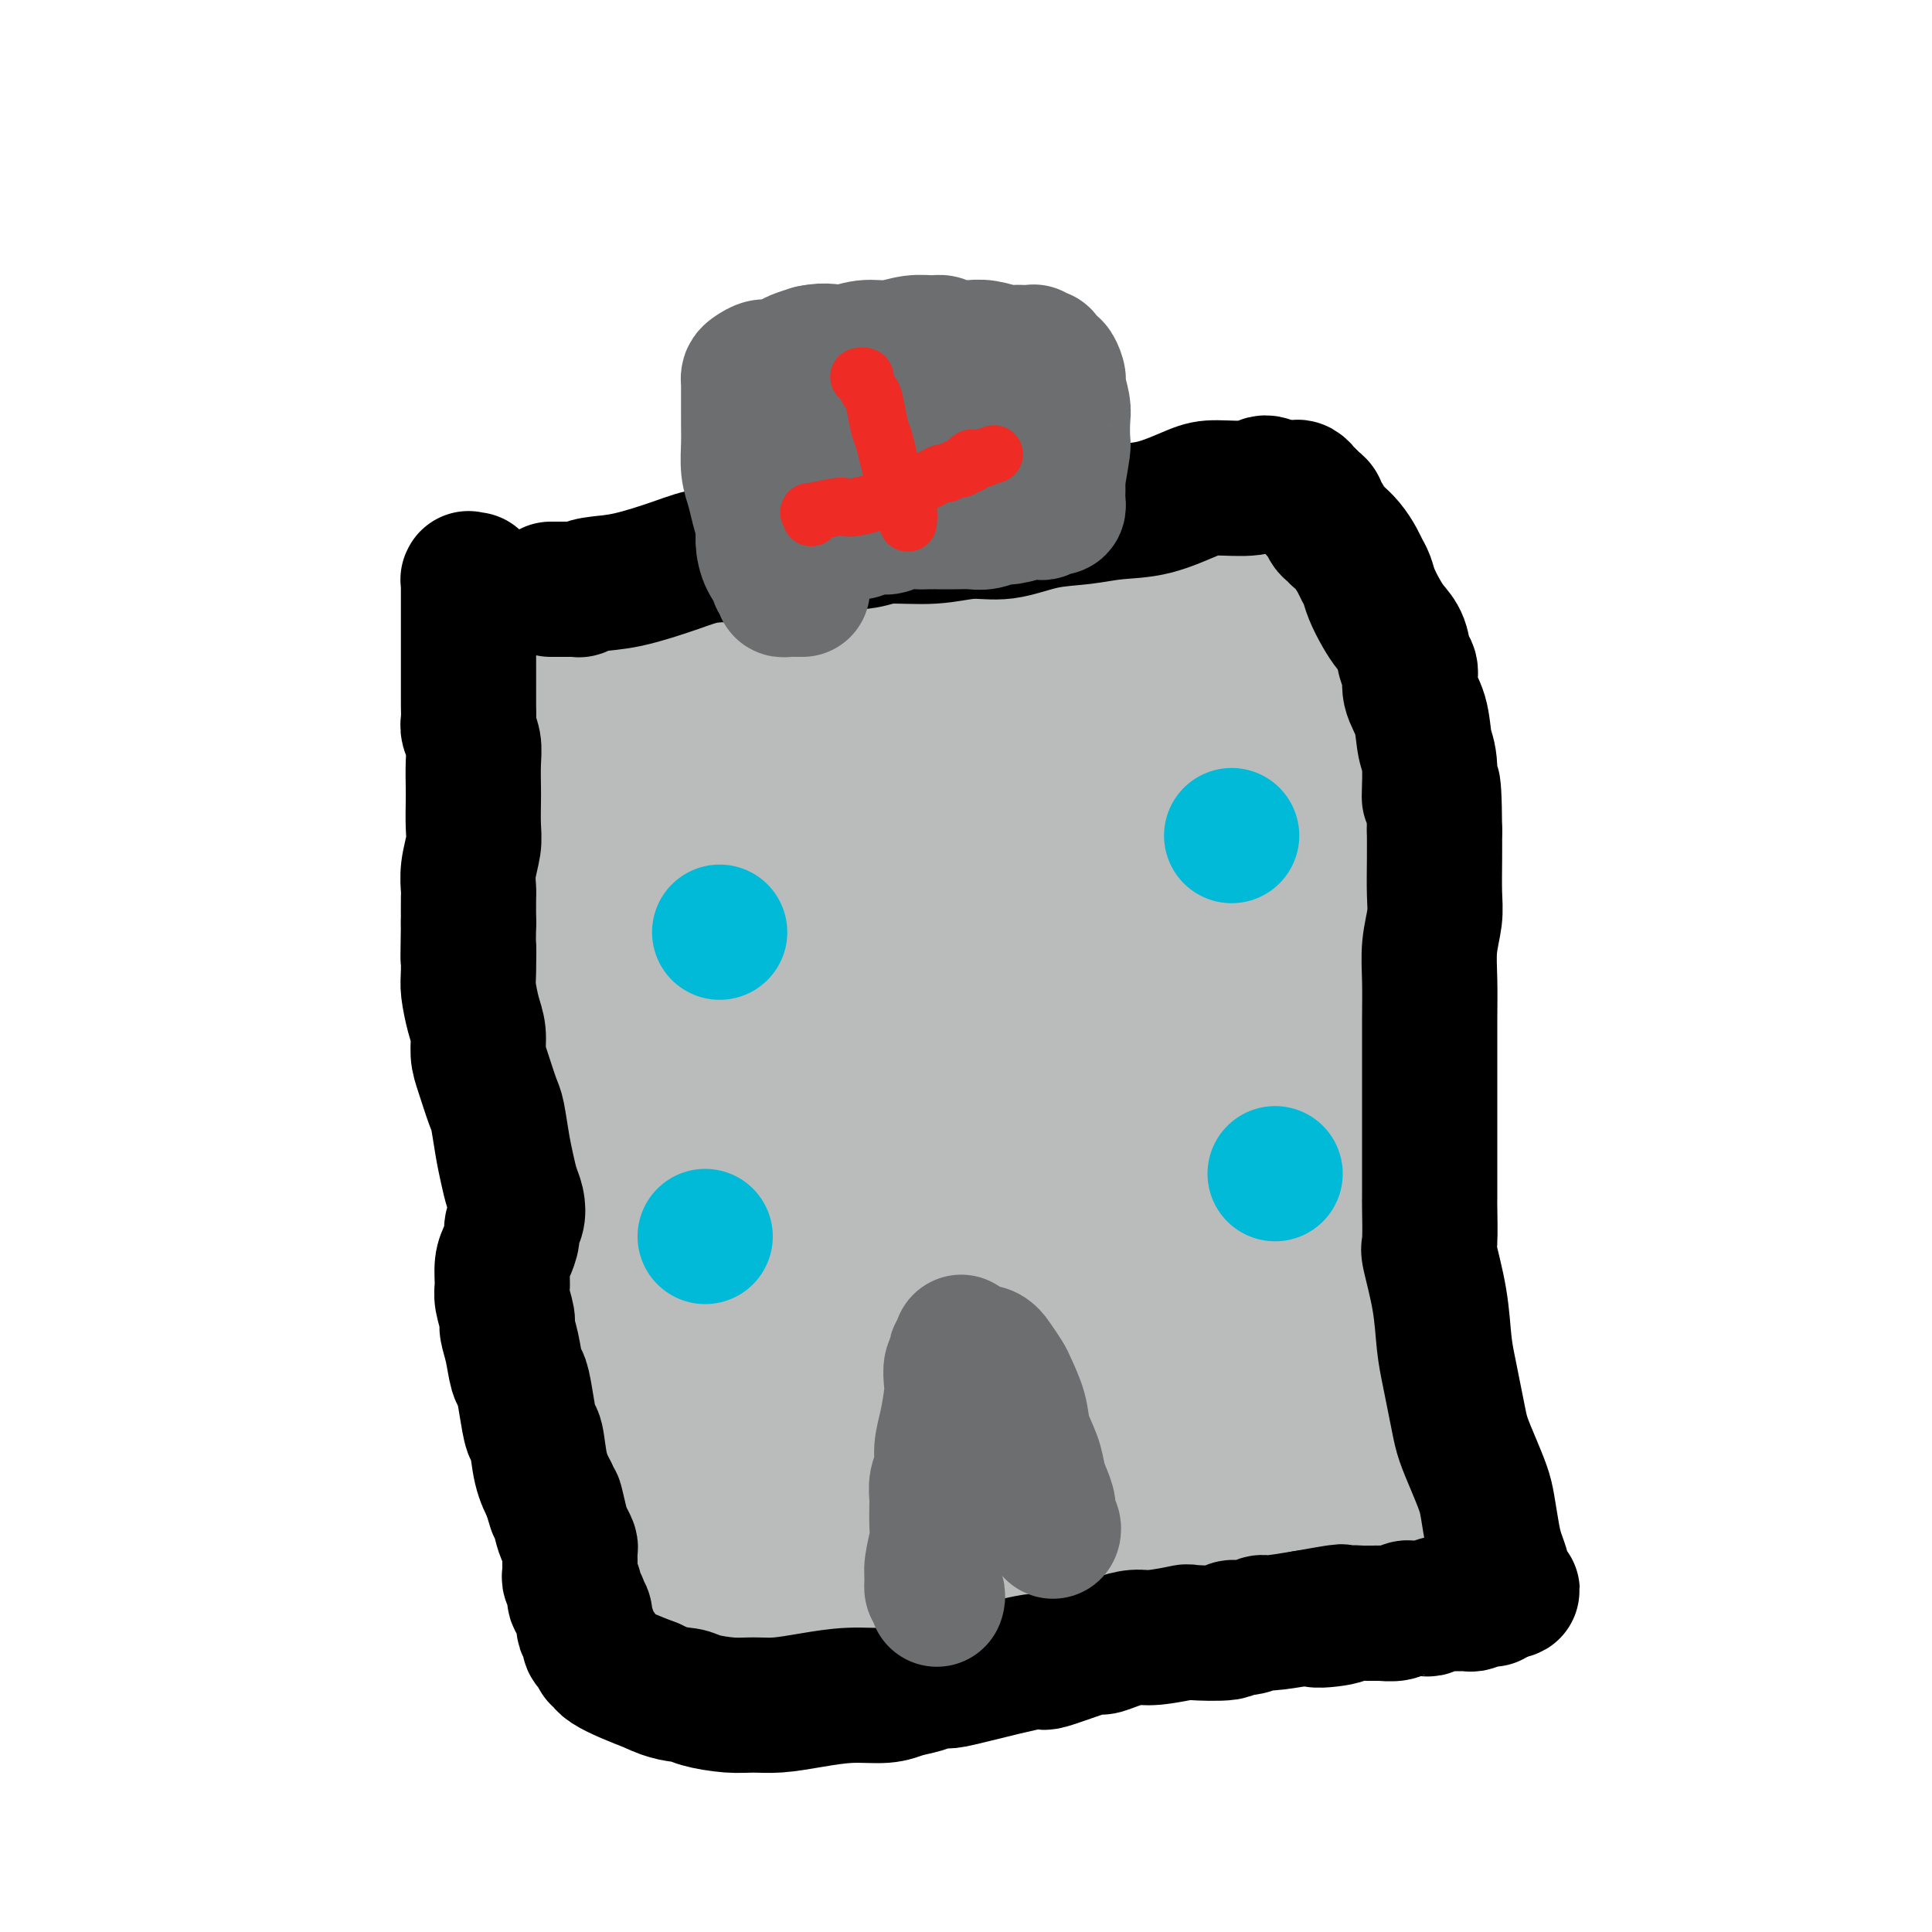
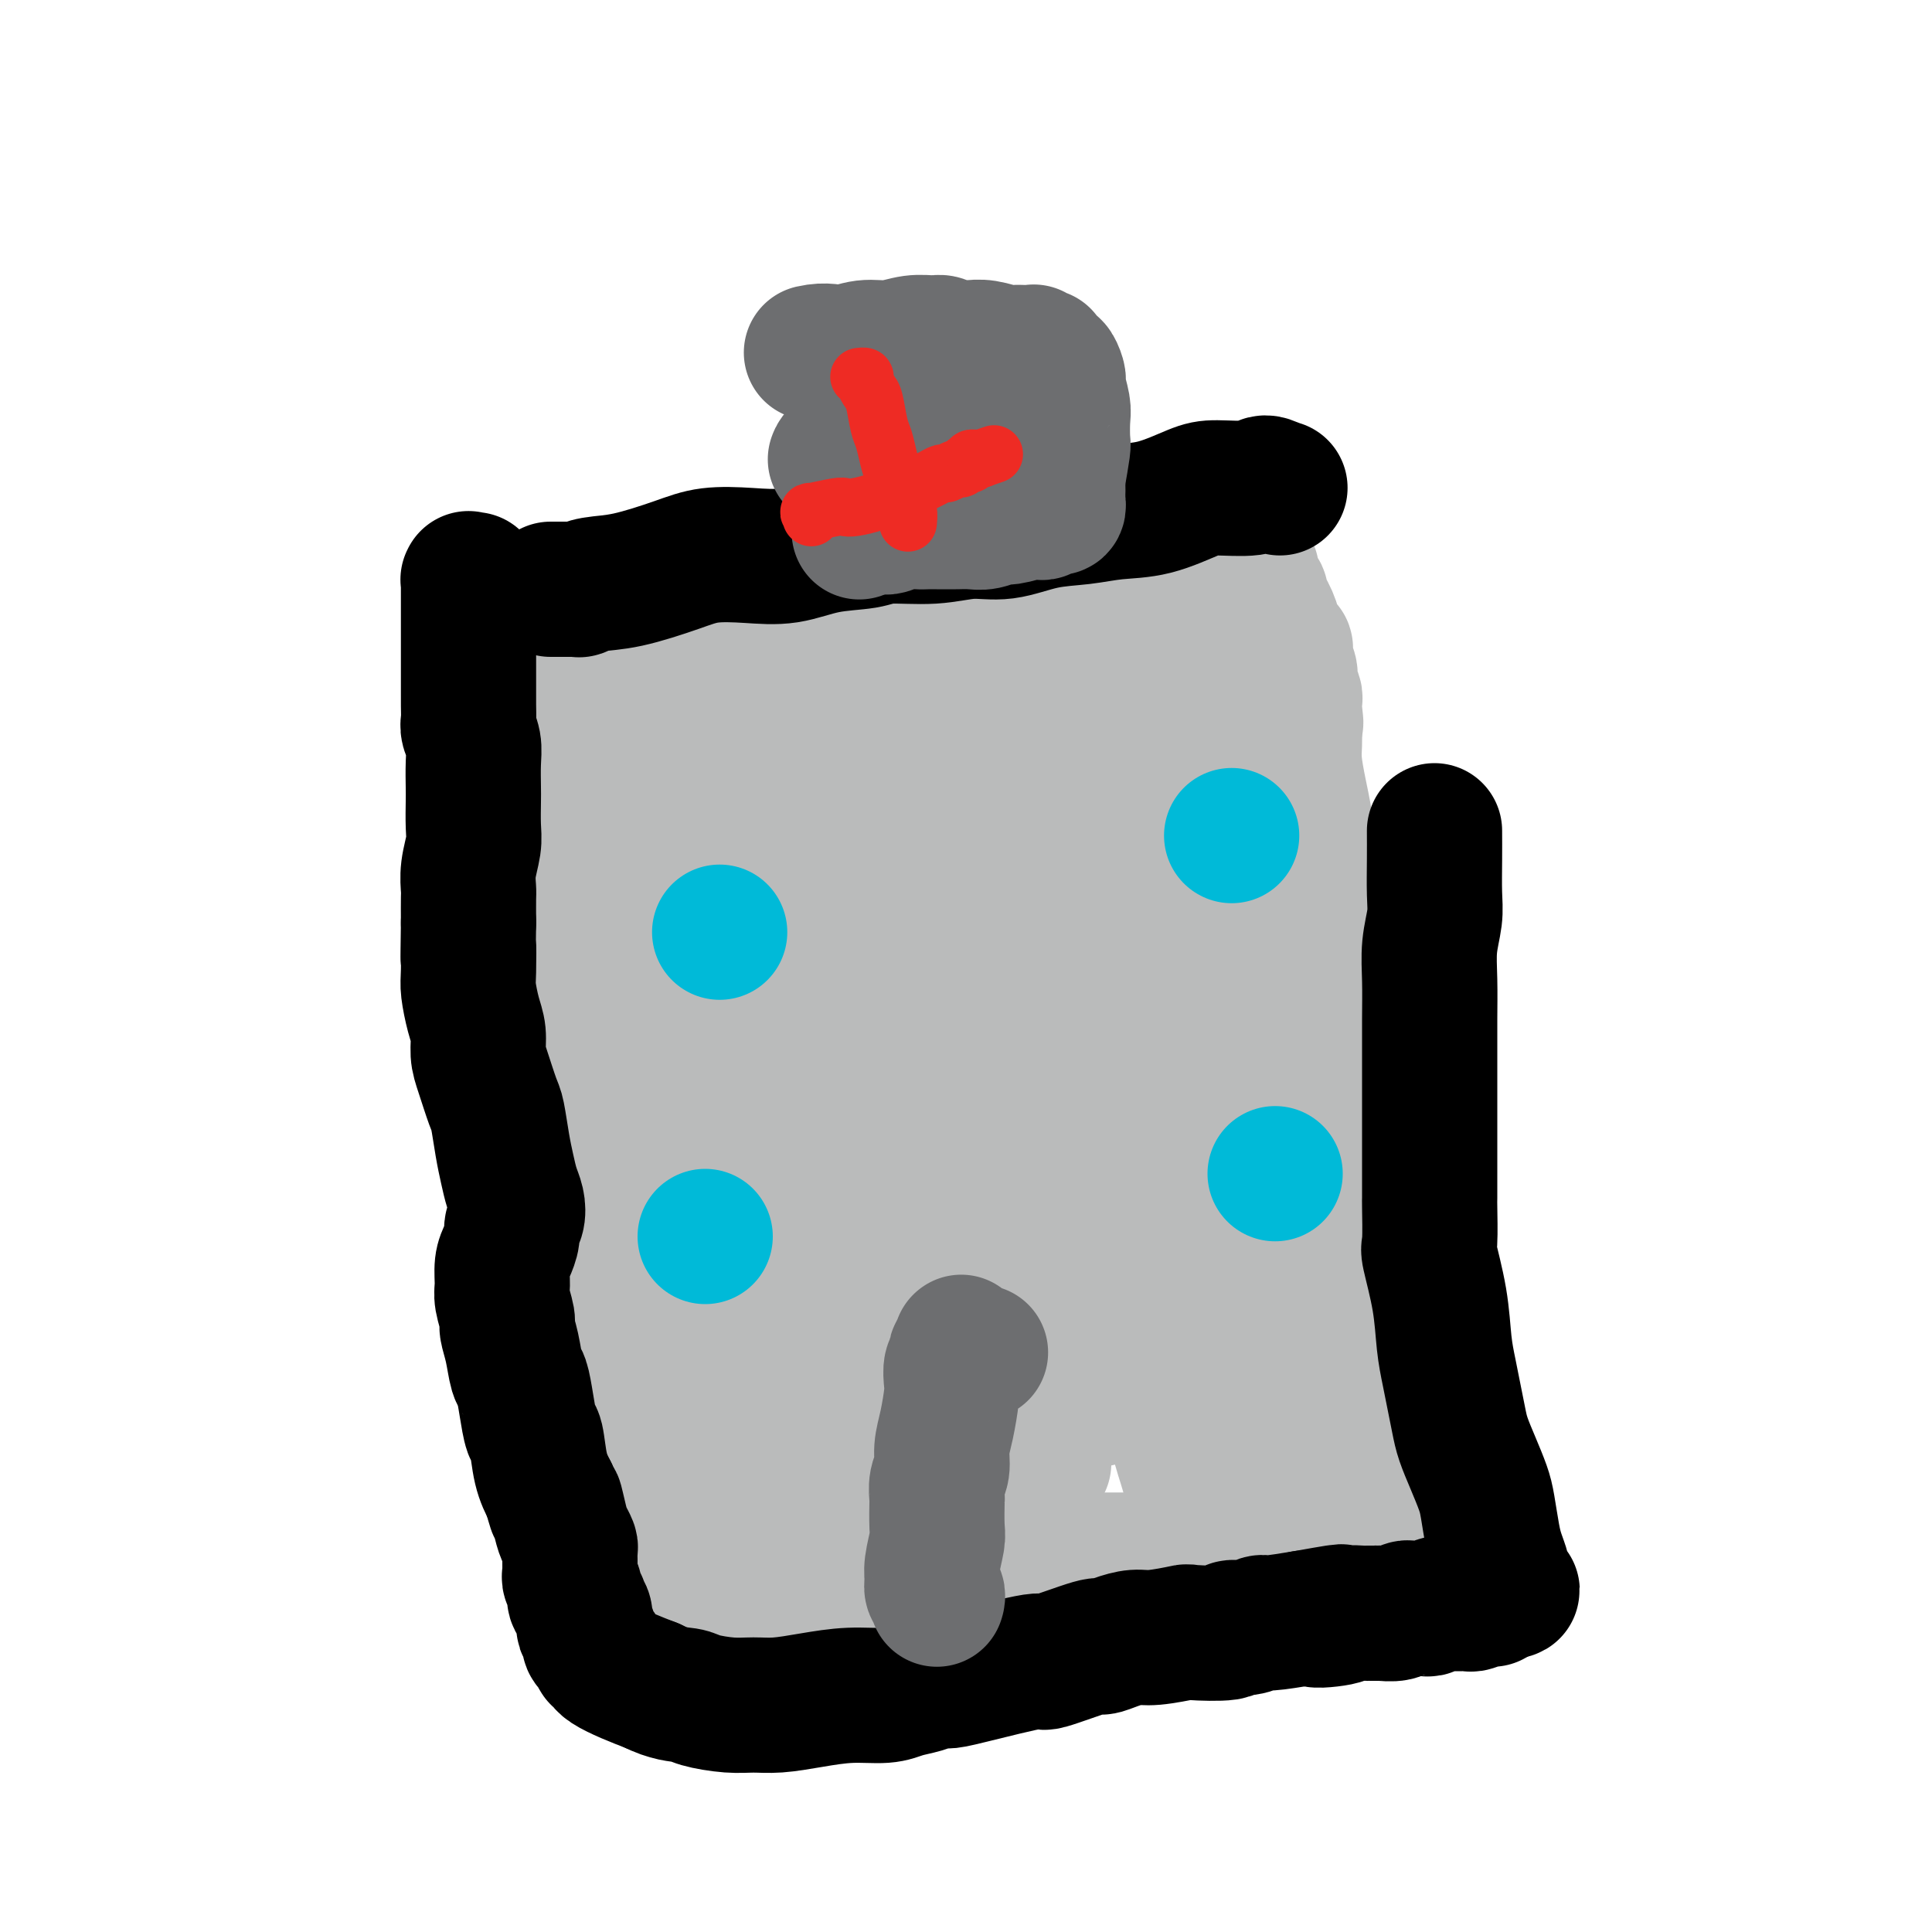
<svg xmlns="http://www.w3.org/2000/svg" viewBox="0 0 400 400" version="1.1">
  <g fill="none" stroke="#BABBBB" stroke-width="28" stroke-linecap="round" stroke-linejoin="round">
    <path d="M117,134c-0.423,0.000 -0.845,0.000 -1,0c-0.155,-0.000 -0.041,-0.001 0,0c0.041,0.001 0.011,0.003 0,0c-0.011,-0.003 -0.003,-0.011 0,0c0.003,0.011 0.001,0.039 0,0c-0.001,-0.039 -0.000,-0.147 0,0c0.000,0.147 0.000,0.549 0,1c-0.000,0.451 0.000,0.952 0,2c-0.000,1.048 -0.000,2.643 0,5c0.000,2.357 0.001,5.474 0,8c-0.001,2.526 -0.003,4.459 0,7c0.003,2.541 0.012,5.689 0,7c-0.012,1.311 -0.046,0.783 0,2c0.046,1.217 0.170,4.178 0,7c-0.170,2.822 -0.634,5.505 -1,8c-0.366,2.495 -0.633,4.801 -1,7c-0.367,2.199 -0.834,4.291 -1,7c-0.166,2.709 -0.029,6.034 0,9c0.029,2.966 -0.048,5.571 0,8c0.048,2.429 0.223,4.682 0,7c-0.223,2.318 -0.845,4.703 -1,6c-0.155,1.297 0.155,1.508 0,3c-0.155,1.492 -0.775,4.267 -1,7c-0.225,2.733 -0.056,5.426 0,8c0.056,2.574 0.000,5.030 0,7c-0.000,1.970 0.055,3.453 0,5c-0.055,1.547 -0.221,3.157 0,5c0.221,1.843 0.829,3.919 1,6c0.171,2.081 -0.094,4.166 0,6c0.094,1.834 0.547,3.417 1,5" />
    <path d="M113,277c0.796,7.561 1.786,5.464 2,5c0.214,-0.464 -0.347,0.705 0,2c0.347,1.295 1.603,2.714 2,4c0.397,1.286 -0.066,2.437 0,4c0.066,1.563 0.662,3.536 1,5c0.338,1.464 0.419,2.418 1,4c0.581,1.582 1.662,3.792 2,5c0.338,1.208 -0.068,1.414 0,2c0.068,0.586 0.610,1.553 1,2c0.390,0.447 0.626,0.375 1,1c0.374,0.625 0.884,1.946 1,3c0.116,1.054 -0.161,1.839 0,2c0.161,0.161 0.761,-0.303 1,0c0.239,0.303 0.117,1.373 0,2c-0.117,0.627 -0.228,0.812 0,1c0.228,0.188 0.796,0.380 1,1c0.204,0.620 0.045,1.668 0,2c-0.045,0.332 0.025,-0.051 0,0c-0.025,0.051 -0.146,0.535 0,1c0.146,0.465 0.557,0.912 1,1c0.443,0.088 0.917,-0.183 1,0c0.083,0.183 -0.227,0.820 0,1c0.227,0.180 0.990,-0.095 2,0c1.010,0.095 2.266,0.561 3,1c0.734,0.439 0.944,0.851 2,1c1.056,0.149 2.957,0.036 4,0c1.043,-0.036 1.227,0.004 3,0c1.773,-0.004 5.135,-0.053 8,0c2.865,0.053 5.233,0.206 8,0c2.767,-0.206 5.933,-0.773 9,-1c3.067,-0.227 6.033,-0.113 9,0" />
    <path d="M176,326c7.388,-0.337 7.356,-0.679 9,-1c1.644,-0.321 4.962,-0.622 8,-1c3.038,-0.378 5.796,-0.833 9,-1c3.204,-0.167 6.854,-0.045 10,0c3.146,0.045 5.790,0.012 8,0c2.210,-0.012 3.988,-0.003 5,0c1.012,0.003 1.257,0.001 2,0c0.743,-0.001 1.984,-0.001 4,0c2.016,0.001 4.807,0.004 7,0c2.193,-0.004 3.786,-0.016 6,0c2.214,0.016 5.047,0.061 7,0c1.953,-0.061 3.027,-0.226 4,0c0.973,0.226 1.846,0.845 4,1c2.154,0.155 5.588,-0.155 8,0c2.412,0.155 3.803,0.774 5,1c1.197,0.226 2.201,0.061 3,0c0.799,-0.061 1.395,-0.016 2,0c0.605,0.016 1.220,0.004 2,0c0.780,-0.004 1.726,-0.000 2,0c0.274,0.000 -0.123,-0.004 0,0c0.123,0.004 0.765,0.016 1,0c0.235,-0.016 0.063,-0.059 0,0c-0.063,0.059 -0.017,0.219 0,0c0.017,-0.219 0.005,-0.818 0,-1c-0.005,-0.182 -0.001,0.054 0,0c0.001,-0.054 0.000,-0.399 0,-1c-0.000,-0.601 -0.000,-1.457 0,-3c0.000,-1.543 0.000,-3.771 0,-6" />
    <path d="M282,314c-0.000,-3.116 -0.000,-5.405 0,-8c0.000,-2.595 0.001,-5.497 0,-8c-0.001,-2.503 -0.004,-4.608 0,-7c0.004,-2.392 0.015,-5.073 0,-7c-0.015,-1.927 -0.057,-3.102 0,-5c0.057,-1.898 0.211,-4.521 0,-6c-0.211,-1.479 -0.789,-1.814 -1,-3c-0.211,-1.186 -0.055,-3.221 0,-5c0.055,-1.779 0.011,-3.301 0,-5c-0.011,-1.699 0.013,-3.576 0,-5c-0.013,-1.424 -0.063,-2.394 0,-4c0.063,-1.606 0.237,-3.848 0,-6c-0.237,-2.152 -0.886,-4.215 -1,-6c-0.114,-1.785 0.306,-3.291 0,-5c-0.306,-1.709 -1.338,-3.619 -2,-6c-0.662,-2.381 -0.955,-5.232 -1,-7c-0.045,-1.768 0.157,-2.453 0,-4c-0.157,-1.547 -0.672,-3.954 -1,-6c-0.328,-2.046 -0.470,-3.729 -1,-6c-0.530,-2.271 -1.449,-5.130 -2,-9c-0.551,-3.870 -0.735,-8.750 -1,-11c-0.265,-2.250 -0.610,-1.871 -1,-3c-0.390,-1.129 -0.826,-3.768 -1,-6c-0.174,-2.232 -0.085,-4.057 0,-5c0.085,-0.943 0.166,-1.005 0,-2c-0.166,-0.995 -0.580,-2.924 -1,-5c-0.420,-2.076 -0.844,-4.299 -1,-6c-0.156,-1.701 -0.042,-2.881 0,-4c0.042,-1.119 0.012,-2.177 0,-3c-0.012,-0.823 -0.006,-1.412 0,-2" />
    <path d="M268,149c-2.011,-15.029 -0.538,-4.603 0,-1c0.538,3.603 0.140,0.383 0,-1c-0.140,-1.383 -0.023,-0.930 0,-1c0.023,-0.070 -0.047,-0.662 0,-1c0.047,-0.338 0.210,-0.422 0,-1c-0.210,-0.578 -0.792,-1.649 -1,-2c-0.208,-0.351 -0.042,0.019 0,0c0.042,-0.019 -0.040,-0.426 0,-1c0.040,-0.574 0.203,-1.316 0,-2c-0.203,-0.684 -0.771,-1.310 -1,-2c-0.229,-0.690 -0.117,-1.444 0,-2c0.117,-0.556 0.240,-0.913 0,-1c-0.240,-0.087 -0.843,0.096 -1,0c-0.157,-0.096 0.130,-0.470 0,-1c-0.130,-0.530 -0.679,-1.215 -1,-2c-0.321,-0.785 -0.416,-1.668 -1,-3c-0.584,-1.332 -1.659,-3.112 -2,-4c-0.341,-0.888 0.052,-0.883 0,-1c-0.052,-0.117 -0.550,-0.356 -1,-1c-0.450,-0.644 -0.852,-1.693 -1,-2c-0.148,-0.307 -0.044,0.128 0,0c0.044,-0.128 0.026,-0.819 0,-1c-0.026,-0.181 -0.060,0.149 0,0c0.060,-0.149 0.213,-0.776 0,-1c-0.213,-0.224 -0.792,-0.045 -1,0c-0.208,0.045 -0.045,-0.043 0,0c0.045,0.043 -0.029,0.218 0,0c0.029,-0.218 0.162,-0.828 0,-1c-0.162,-0.172 -0.618,0.094 -1,0c-0.382,-0.094 -0.691,-0.547 -1,-1" />
    <path d="M256,116c-1.776,-2.935 -1.216,-0.773 -1,0c0.216,0.773 0.087,0.158 0,0c-0.087,-0.158 -0.131,0.140 -1,0c-0.869,-0.140 -2.563,-0.718 -4,-1c-1.437,-0.282 -2.619,-0.269 -4,0c-1.381,0.269 -2.962,0.793 -5,1c-2.038,0.207 -4.531,0.097 -7,0c-2.469,-0.097 -4.912,-0.180 -8,0c-3.088,0.180 -6.822,0.622 -10,1c-3.178,0.378 -5.801,0.693 -9,1c-3.199,0.307 -6.975,0.607 -11,1c-4.025,0.393 -8.298,0.880 -11,1c-2.702,0.120 -3.831,-0.125 -6,0c-2.169,0.125 -5.378,0.621 -8,1c-2.622,0.379 -4.658,0.640 -6,1c-1.342,0.360 -1.989,0.818 -5,1c-3.011,0.182 -8.385,0.086 -11,0c-2.615,-0.086 -2.471,-0.164 -3,0c-0.529,0.164 -1.732,0.570 -4,1c-2.268,0.430 -5.601,0.885 -8,1c-2.399,0.115 -3.864,-0.109 -5,0c-1.136,0.109 -1.942,0.551 -3,1c-1.058,0.449 -2.369,0.905 -4,1c-1.631,0.095 -3.582,-0.170 -5,0c-1.418,0.170 -2.303,0.777 -4,1c-1.697,0.223 -4.206,0.064 -5,0c-0.794,-0.064 0.127,-0.031 0,0c-0.127,0.031 -1.302,0.060 -2,0c-0.698,-0.060 -0.919,-0.208 -1,0c-0.081,0.208 -0.023,0.774 0,1c0.023,0.226 0.012,0.113 0,0" />
    <path d="M117,142c-0.006,-0.000 -0.012,-0.001 0,0c0.012,0.001 0.043,0.003 0,0c-0.043,-0.003 -0.162,-0.012 0,0c0.162,0.012 0.603,0.045 1,0c0.397,-0.045 0.751,-0.170 2,0c1.249,0.170 3.395,0.634 7,1c3.605,0.366 8.669,0.635 13,1c4.331,0.365 7.929,0.826 11,1c3.071,0.174 5.616,0.060 8,0c2.384,-0.060 4.606,-0.068 8,0c3.394,0.068 7.960,0.212 13,0c5.040,-0.212 10.555,-0.778 13,-1c2.445,-0.222 1.821,-0.098 3,0c1.179,0.098 4.163,0.170 7,0c2.837,-0.170 5.529,-0.581 8,-1c2.471,-0.419 4.722,-0.844 7,-1c2.278,-0.156 4.583,-0.042 6,0c1.417,0.042 1.947,0.011 3,0c1.053,-0.011 2.630,-0.003 4,0c1.370,0.003 2.533,0.001 4,0c1.467,-0.001 3.237,-0.000 4,0c0.763,0.000 0.519,0.000 1,0c0.481,-0.000 1.687,-0.000 2,0c0.313,0.000 -0.266,0.000 0,0c0.266,-0.000 1.378,-0.000 2,0c0.622,0.000 0.755,0.000 1,0c0.245,-0.000 0.602,-0.000 1,0c0.398,0.000 0.838,0.000 1,0c0.162,-0.000 0.046,-0.000 0,0c-0.046,0.000 -0.023,0.000 0,0" />
    <path d="M247,142c14.852,-0.462 3.983,-0.116 0,0c-3.983,0.116 -1.080,0.001 0,0c1.080,-0.001 0.335,0.113 0,0c-0.335,-0.113 -0.261,-0.453 0,0c0.261,0.453 0.709,1.701 1,3c0.291,1.299 0.425,2.651 1,8c0.575,5.349 1.591,14.694 2,23c0.409,8.306 0.211,15.572 0,21c-0.211,5.428 -0.434,9.017 -1,13c-0.566,3.983 -1.475,8.358 -2,12c-0.525,3.642 -0.666,6.550 -1,10c-0.334,3.450 -0.860,7.443 -1,12c-0.140,4.557 0.107,9.677 0,14c-0.107,4.323 -0.566,7.847 -1,10c-0.434,2.153 -0.842,2.933 -1,6c-0.158,3.067 -0.066,8.419 0,12c0.066,3.581 0.105,5.392 0,7c-0.105,1.608 -0.355,3.015 0,5c0.355,1.985 1.314,4.549 2,7c0.686,2.451 1.098,4.789 2,7c0.902,2.211 2.294,4.295 3,6c0.706,1.705 0.725,3.030 1,4c0.275,0.970 0.806,1.584 1,2c0.194,0.416 0.052,0.632 0,1c-0.052,0.368 -0.014,0.887 0,1c0.014,0.113 0.004,-0.180 0,0c-0.004,0.180 -0.001,0.832 0,1c0.001,0.168 0.000,-0.147 0,0c-0.000,0.147 -0.000,0.756 0,1c0.000,0.244 0.000,0.122 0,0" />
-     <path d="M253,328c1.514,4.704 0.800,1.466 0,0c-0.800,-1.466 -1.686,-1.158 -3,-1c-1.314,0.158 -3.055,0.166 -4,0c-0.945,-0.166 -1.095,-0.506 -3,-1c-1.905,-0.494 -5.564,-1.143 -9,-2c-3.436,-0.857 -6.649,-1.921 -10,-3c-3.351,-1.079 -6.841,-2.173 -10,-3c-3.159,-0.827 -5.987,-1.388 -9,-2c-3.013,-0.612 -6.210,-1.274 -9,-2c-2.790,-0.726 -5.171,-1.515 -8,-2c-2.829,-0.485 -6.105,-0.667 -9,-1c-2.895,-0.333 -5.408,-0.817 -7,-1c-1.592,-0.183 -2.264,-0.064 -4,0c-1.736,0.064 -4.538,0.074 -6,0c-1.462,-0.074 -1.585,-0.231 -2,0c-0.415,0.231 -1.122,0.850 -2,1c-0.878,0.150 -1.927,-0.170 -3,0c-1.073,0.170 -2.171,0.829 -3,1c-0.829,0.171 -1.389,-0.147 -2,0c-0.611,0.147 -1.274,0.757 -2,1c-0.726,0.243 -1.515,0.119 -2,0c-0.485,-0.119 -0.666,-0.232 -1,0c-0.334,0.232 -0.822,0.808 -1,1c-0.178,0.192 -0.048,-0.000 0,0c0.048,0.000 0.013,0.192 0,0c-0.013,-0.192 -0.004,-0.769 0,-1c0.004,-0.231 0.002,-0.115 0,0" />
    <path d="M144,313c-2.594,0.062 -0.079,-1.283 1,-2c1.079,-0.717 0.722,-0.807 1,-2c0.278,-1.193 1.189,-3.488 2,-6c0.811,-2.512 1.521,-5.242 2,-7c0.479,-1.758 0.728,-2.545 1,-5c0.272,-2.455 0.567,-6.580 1,-10c0.433,-3.420 1.003,-6.137 1,-9c-0.003,-2.863 -0.579,-5.874 -1,-9c-0.421,-3.126 -0.686,-6.368 -1,-10c-0.314,-3.632 -0.677,-7.653 -1,-11c-0.323,-3.347 -0.608,-6.021 -1,-8c-0.392,-1.979 -0.893,-3.263 -1,-5c-0.107,-1.737 0.179,-3.927 0,-5c-0.179,-1.073 -0.822,-1.027 -1,-2c-0.178,-0.973 0.111,-2.964 0,-5c-0.111,-2.036 -0.622,-4.118 -1,-6c-0.378,-1.882 -0.623,-3.564 -1,-5c-0.377,-1.436 -0.886,-2.628 -1,-5c-0.114,-2.372 0.165,-5.926 0,-9c-0.165,-3.074 -0.776,-5.670 -1,-8c-0.224,-2.330 -0.060,-4.396 0,-6c0.060,-1.604 0.016,-2.746 0,-4c-0.016,-1.254 -0.004,-2.621 0,-4c0.004,-1.379 0.001,-2.769 0,-4c-0.001,-1.231 0.001,-2.304 0,-3c-0.001,-0.696 -0.004,-1.017 0,-1c0.004,0.017 0.015,0.372 0,0c-0.015,-0.372 -0.056,-1.471 0,-2c0.056,-0.529 0.207,-0.489 0,-1c-0.207,-0.511 -0.774,-1.575 -1,-2c-0.226,-0.425 -0.113,-0.213 0,0" />
    <path d="M142,157c-1.899,-17.875 -1.146,-5.062 -1,0c0.146,5.062 -0.314,2.373 -1,3c-0.686,0.627 -1.599,4.570 -2,7c-0.401,2.430 -0.290,3.348 -1,9c-0.710,5.652 -2.240,16.038 -3,24c-0.760,7.962 -0.750,13.500 -2,18c-1.250,4.500 -3.761,7.960 -5,12c-1.239,4.040 -1.205,8.658 -1,13c0.205,4.342 0.582,8.407 1,11c0.418,2.593 0.876,3.712 1,5c0.124,1.288 -0.088,2.743 0,4c0.088,1.257 0.475,2.314 1,4c0.525,1.686 1.186,4.002 2,6c0.814,1.998 1.779,3.680 3,6c1.221,2.320 2.697,5.278 4,7c1.303,1.722 2.433,2.208 3,3c0.567,0.792 0.571,1.889 1,3c0.429,1.111 1.282,2.235 2,3c0.718,0.765 1.302,1.171 2,2c0.698,0.829 1.510,2.083 2,3c0.490,0.917 0.657,1.499 1,2c0.343,0.501 0.862,0.921 1,1c0.138,0.079 -0.104,-0.182 0,0c0.104,0.182 0.553,0.807 1,1c0.447,0.193 0.893,-0.048 1,0c0.107,0.048 -0.126,0.383 0,0c0.126,-0.383 0.611,-1.484 1,-2c0.389,-0.516 0.682,-0.447 1,-1c0.318,-0.553 0.662,-1.730 1,-5c0.338,-3.270 0.669,-8.635 1,-14" />
    <path d="M156,282c0.512,-6.155 1.291,-14.541 2,-22c0.709,-7.459 1.347,-13.991 2,-19c0.653,-5.009 1.321,-8.495 1,-12c-0.321,-3.505 -1.630,-7.028 -2,-9c-0.370,-1.972 0.200,-2.394 0,-4c-0.200,-1.606 -1.170,-4.395 -2,-6c-0.830,-1.605 -1.518,-2.026 -2,-3c-0.482,-0.974 -0.756,-2.502 -1,-4c-0.244,-1.498 -0.458,-2.965 -1,-5c-0.542,-2.035 -1.413,-4.639 -2,-7c-0.587,-2.361 -0.889,-4.479 -1,-6c-0.111,-1.521 -0.030,-2.445 0,-3c0.030,-0.555 0.008,-0.740 0,-1c-0.008,-0.260 -0.003,-0.593 0,-1c0.003,-0.407 0.004,-0.887 0,-1c-0.004,-0.113 -0.013,0.141 0,0c0.013,-0.141 0.046,-0.675 1,-1c0.954,-0.325 2.827,-0.439 5,-1c2.173,-0.561 4.646,-1.569 6,-2c1.354,-0.431 1.587,-0.286 4,-1c2.413,-0.714 7.004,-2.286 11,-3c3.996,-0.714 7.397,-0.568 10,-1c2.603,-0.432 4.408,-1.440 7,-2c2.592,-0.560 5.972,-0.672 9,-1c3.028,-0.328 5.706,-0.872 8,-1c2.294,-0.128 4.206,0.159 6,0c1.794,-0.159 3.471,-0.764 5,-1c1.529,-0.236 2.912,-0.102 4,0c1.088,0.102 1.882,0.172 3,0c1.118,-0.172 2.559,-0.586 4,-1" />
    <path d="M233,164c8.915,-1.100 3.202,-0.351 2,0c-1.202,0.351 2.108,0.304 4,0c1.892,-0.304 2.367,-0.866 3,-1c0.633,-0.134 1.424,0.161 2,0c0.576,-0.161 0.938,-0.779 1,-1c0.062,-0.221 -0.176,-0.045 0,0c0.176,0.045 0.764,-0.040 1,0c0.236,0.040 0.119,0.207 0,0c-0.119,-0.207 -0.239,-0.788 0,-1c0.239,-0.212 0.838,-0.057 1,0c0.162,0.057 -0.112,0.014 0,0c0.112,-0.014 0.611,-0.001 1,0c0.389,0.001 0.670,-0.010 1,0c0.330,0.010 0.710,0.039 1,0c0.290,-0.039 0.491,-0.148 1,0c0.509,0.148 1.327,0.551 2,1c0.673,0.449 1.200,0.943 2,3c0.800,2.057 1.873,5.675 3,12c1.127,6.325 2.309,15.355 3,24c0.691,8.645 0.893,16.904 1,21c0.107,4.096 0.120,4.029 0,7c-0.120,2.971 -0.372,8.981 0,14c0.372,5.019 1.368,9.046 2,12c0.632,2.954 0.902,4.835 1,8c0.098,3.165 0.026,7.616 0,11c-0.026,3.384 -0.007,5.702 0,8c0.007,2.298 0.002,4.575 0,6c-0.002,1.425 -0.001,1.999 0,3c0.001,1.001 0.000,2.429 0,4c-0.000,1.571 -0.000,3.286 0,5" />
-     <path d="M265,300c1.083,19.434 0.290,6.518 0,2c-0.290,-4.518 -0.078,-0.637 0,1c0.078,1.637 0.021,1.031 0,1c-0.021,-0.031 -0.006,0.514 0,1c0.006,0.486 0.001,0.915 0,1c-0.001,0.085 0.000,-0.173 0,0c-0.000,0.173 -0.002,0.777 0,1c0.002,0.223 0.008,0.063 0,0c-0.008,-0.063 -0.031,-0.031 0,0c0.031,0.031 0.117,0.061 0,0c-0.117,-0.061 -0.436,-0.211 -1,0c-0.564,0.211 -1.372,0.785 -2,1c-0.628,0.215 -1.076,0.072 -2,0c-0.924,-0.072 -2.324,-0.072 -4,0c-1.676,0.072 -3.629,0.215 -7,0c-3.371,-0.215 -8.159,-0.789 -12,-1c-3.841,-0.211 -6.733,-0.060 -10,0c-3.267,0.060 -6.907,0.030 -10,0c-3.093,-0.030 -5.637,-0.061 -8,0c-2.363,0.061 -4.543,0.212 -7,0c-2.457,-0.212 -5.189,-0.789 -7,-1c-1.811,-0.211 -2.701,-0.057 -4,0c-1.299,0.057 -3.007,0.015 -5,0c-1.993,-0.015 -4.271,-0.004 -6,0c-1.729,0.004 -2.908,0.001 -4,0c-1.092,-0.001 -2.096,-0.000 -3,0c-0.904,0.000 -1.706,0.000 -2,0c-0.294,-0.000 -0.079,-0.000 0,0c0.079,0.000 0.023,0.000 0,0c-0.023,-0.000 -0.011,-0.000 0,0" />
    <path d="M171,306c-14.081,-0.321 -3.784,-0.123 0,0c3.784,0.123 1.055,0.172 0,0c-1.055,-0.172 -0.435,-0.566 1,-1c1.435,-0.434 3.685,-0.907 6,-2c2.315,-1.093 4.696,-2.804 8,-4c3.304,-1.196 7.533,-1.876 13,-3c5.467,-1.124 12.174,-2.694 18,-4c5.826,-1.306 10.771,-2.350 13,-3c2.229,-0.650 1.743,-0.906 3,-1c1.257,-0.094 4.258,-0.025 7,0c2.742,0.025 5.224,0.006 7,0c1.776,-0.006 2.845,-0.001 4,0c1.155,0.001 2.397,-0.003 3,0c0.603,0.003 0.566,0.014 1,0c0.434,-0.014 1.340,-0.051 2,0c0.660,0.051 1.074,0.191 1,0c-0.074,-0.191 -0.635,-0.715 -1,-1c-0.365,-0.285 -0.533,-0.333 -2,-1c-1.467,-0.667 -4.234,-1.954 -7,-3c-2.766,-1.046 -5.532,-1.853 -8,-3c-2.468,-1.147 -4.639,-2.635 -7,-4c-2.361,-1.365 -4.911,-2.606 -7,-4c-2.089,-1.394 -3.715,-2.941 -5,-4c-1.285,-1.059 -2.229,-1.631 -3,-3c-0.771,-1.369 -1.369,-3.536 -2,-6c-0.631,-2.464 -1.293,-5.224 -2,-9c-0.707,-3.776 -1.457,-8.569 -2,-12c-0.543,-3.431 -0.877,-5.501 -1,-8c-0.123,-2.499 -0.035,-5.428 0,-8c0.035,-2.572 0.018,-4.786 0,-7" />
    <path d="M211,215c-1.066,-8.119 -0.230,-3.418 1,-4c1.230,-0.582 2.854,-6.449 4,-10c1.146,-3.551 1.813,-4.786 3,-7c1.187,-2.214 2.892,-5.406 4,-8c1.108,-2.594 1.617,-4.590 2,-6c0.383,-1.410 0.640,-2.233 1,-3c0.360,-0.767 0.823,-1.476 1,-2c0.177,-0.524 0.069,-0.861 0,-1c-0.069,-0.139 -0.098,-0.078 0,0c0.098,0.078 0.324,0.175 1,1c0.676,0.825 1.803,2.380 3,8c1.197,5.620 2.465,15.307 3,24c0.535,8.693 0.339,16.392 0,23c-0.339,6.608 -0.819,12.124 -1,18c-0.181,5.876 -0.064,12.110 0,17c0.064,4.890 0.073,8.435 0,11c-0.073,2.565 -0.230,4.151 0,6c0.230,1.849 0.846,3.962 1,5c0.154,1.038 -0.155,1.000 0,1c0.155,0.000 0.773,0.039 1,0c0.227,-0.039 0.061,-0.156 0,0c-0.061,0.156 -0.018,0.585 0,0c0.018,-0.585 0.011,-2.184 0,-4c-0.011,-1.816 -0.027,-3.850 0,-8c0.027,-4.150 0.099,-10.416 0,-18c-0.099,-7.584 -0.367,-16.486 0,-24c0.367,-7.514 1.368,-13.638 2,-17c0.632,-3.362 0.895,-3.960 1,-7c0.105,-3.040 0.053,-8.520 0,-14" />
    <path d="M238,196c0.544,-15.012 -0.097,-7.041 -1,-7c-0.903,0.041 -2.067,-7.848 -3,-13c-0.933,-5.152 -1.636,-7.569 -2,-10c-0.364,-2.431 -0.391,-4.877 -1,-7c-0.609,-2.123 -1.801,-3.923 -3,-5c-1.199,-1.077 -2.405,-1.432 -3,-2c-0.595,-0.568 -0.580,-1.349 -3,0c-2.420,1.349 -7.275,4.830 -10,7c-2.725,2.170 -3.321,3.031 -6,7c-2.679,3.969 -7.441,11.047 -10,17c-2.559,5.953 -2.913,10.780 -3,16c-0.087,5.220 0.095,10.833 0,16c-0.095,5.167 -0.467,9.888 0,15c0.467,5.112 1.774,10.615 3,18c1.226,7.385 2.370,16.652 5,24c2.630,7.348 6.747,12.778 9,17c2.253,4.222 2.642,7.237 3,9c0.358,1.763 0.684,2.275 1,3c0.316,0.725 0.623,1.664 1,2c0.377,0.336 0.826,0.067 1,0c0.174,-0.067 0.075,0.066 0,0c-0.075,-0.066 -0.125,-0.331 0,-1c0.125,-0.669 0.423,-1.743 0,-4c-0.423,-2.257 -1.569,-5.699 -4,-12c-2.431,-6.301 -6.147,-15.461 -8,-20c-1.853,-4.539 -1.842,-4.457 -3,-7c-1.158,-2.543 -3.486,-7.713 -5,-13c-1.514,-5.287 -2.215,-10.693 -3,-16c-0.785,-5.307 -1.653,-10.516 -3,-15c-1.347,-4.484 -3.174,-8.242 -5,-12" />
    <path d="M185,203c-5.620,-17.149 -4.169,-10.020 -5,-9c-0.831,1.020 -3.942,-4.069 -6,-8c-2.058,-3.931 -3.062,-6.705 -4,-9c-0.938,-2.295 -1.811,-4.110 -2,-5c-0.189,-0.890 0.304,-0.855 0,-2c-0.304,-1.145 -1.406,-3.470 -2,-5c-0.594,-1.530 -0.680,-2.264 -1,-3c-0.320,-0.736 -0.875,-1.474 -1,-2c-0.125,-0.526 0.180,-0.840 0,-1c-0.180,-0.160 -0.844,-0.167 -1,0c-0.156,0.167 0.196,0.507 0,2c-0.196,1.493 -0.939,4.138 -1,11c-0.061,6.862 0.560,17.941 1,27c0.440,9.059 0.699,16.097 1,22c0.301,5.903 0.646,10.669 2,16c1.354,5.331 3.718,11.226 6,16c2.282,4.774 4.482,8.428 6,11c1.518,2.572 2.356,4.062 3,6c0.644,1.938 1.096,4.323 2,7c0.904,2.677 2.260,5.646 3,7c0.740,1.354 0.864,1.095 2,2c1.136,0.905 3.285,2.976 4,4c0.715,1.024 -0.005,1.003 0,1c0.005,-0.003 0.734,0.012 1,0c0.266,-0.012 0.071,-0.050 0,0c-0.071,0.050 -0.016,0.187 0,0c0.016,-0.187 -0.006,-0.700 0,-3c0.006,-2.300 0.040,-6.389 0,-12c-0.040,-5.611 -0.154,-12.746 -1,-18c-0.846,-5.254 -2.423,-8.627 -4,-12" />
    <path d="M188,246c-1.198,-5.232 -2.195,-12.313 -3,-16c-0.805,-3.687 -1.420,-3.982 -2,-7c-0.580,-3.018 -1.126,-8.760 -2,-14c-0.874,-5.240 -2.077,-9.978 -3,-13c-0.923,-3.022 -1.567,-4.329 -2,-6c-0.433,-1.671 -0.654,-3.704 -1,-5c-0.346,-1.296 -0.815,-1.853 -1,-2c-0.185,-0.147 -0.085,0.115 0,0c0.085,-0.115 0.156,-0.607 1,4c0.844,4.607 2.462,14.313 4,25c1.538,10.687 2.998,22.356 3,32c0.002,9.644 -1.453,17.263 -2,21c-0.547,3.737 -0.185,3.594 -1,6c-0.815,2.406 -2.807,7.363 -4,11c-1.193,3.637 -1.588,5.955 -2,7c-0.412,1.045 -0.842,0.816 -1,1c-0.158,0.184 -0.042,0.780 0,1c0.042,0.220 0.012,0.063 0,0c-0.012,-0.063 -0.006,-0.031 0,0" />
    <path d="M168,268c0.000,0.000 0.000,0.000 0,0c0.000,0.000 0.000,0.000 0,0c0.000,0.000 0.000,0.000 0,0c-0.000,0.000 0.000,0.000 0,0c0.000,0.000 0.000,0.000 0,0" />
  </g>
  <g fill="none" stroke="#000000" stroke-width="28" stroke-linecap="round" stroke-linejoin="round">
    <path d="M98,120c0.113,-0.000 0.226,-0.000 0,0c-0.226,0.000 -0.793,0.000 -1,0c-0.207,-0.000 -0.056,-0.000 0,0c0.056,0.000 0.015,0.000 0,0c-0.015,-0.000 -0.004,-0.000 0,0c0.004,0.000 0.001,0.001 0,0c-0.001,-0.001 -0.000,-0.002 0,0c0.000,0.002 0.000,0.008 0,0c-0.000,-0.008 -0.000,-0.029 0,0c0.000,0.029 0.000,0.110 0,0c-0.000,-0.110 -0.000,-0.410 0,0c0.000,0.410 0.000,1.530 0,2c-0.000,0.470 -0.000,0.289 0,1c0.000,0.711 0.000,2.314 0,4c-0.000,1.686 -0.000,3.455 0,5c0.000,1.545 0.000,2.865 0,4c-0.000,1.135 -0.001,2.085 0,3c0.001,0.915 0.004,1.795 0,3c-0.004,1.205 -0.015,2.736 0,4c0.015,1.264 0.057,2.261 0,3c-0.057,0.739 -0.211,1.221 0,2c0.211,0.779 0.788,1.857 1,3c0.212,1.143 0.058,2.352 0,4c-0.058,1.648 -0.019,3.735 0,5c0.019,1.265 0.019,1.708 0,3c-0.019,1.292 -0.058,3.432 0,5c0.058,1.568 0.212,2.564 0,4c-0.212,1.436 -0.789,3.313 -1,5c-0.211,1.687 -0.057,3.185 0,4c0.057,0.815 0.016,0.947 0,2c-0.016,1.053 -0.008,3.026 0,5" />
    <path d="M97,191c-0.158,11.860 -0.052,6.009 0,5c0.052,-1.009 0.052,2.824 0,5c-0.052,2.176 -0.156,2.694 0,4c0.156,1.306 0.570,3.400 1,5c0.430,1.600 0.875,2.704 1,4c0.125,1.296 -0.069,2.782 0,4c0.069,1.218 0.400,2.166 1,4c0.600,1.834 1.470,4.553 2,6c0.530,1.447 0.720,1.622 1,3c0.280,1.378 0.651,3.958 1,6c0.349,2.042 0.678,3.544 1,5c0.322,1.456 0.637,2.864 1,4c0.363,1.136 0.774,1.998 1,3c0.226,1.002 0.267,2.143 0,3c-0.267,0.857 -0.842,1.430 -1,2c-0.158,0.570 0.100,1.137 0,2c-0.100,0.863 -0.559,2.021 -1,3c-0.441,0.979 -0.865,1.780 -1,3c-0.135,1.220 0.019,2.859 0,4c-0.019,1.141 -0.212,1.784 0,3c0.212,1.216 0.830,3.005 1,4c0.170,0.995 -0.109,1.195 0,2c0.109,0.805 0.607,2.216 1,4c0.393,1.784 0.683,3.941 1,5c0.317,1.059 0.662,1.020 1,2c0.338,0.980 0.671,2.978 1,5c0.329,2.022 0.655,4.068 1,5c0.345,0.932 0.708,0.751 1,2c0.292,1.249 0.512,3.928 1,6c0.488,2.072 1.244,3.536 2,5" />
    <path d="M114,309c1.725,6.439 1.037,2.537 1,2c-0.037,-0.537 0.579,2.293 1,4c0.421,1.707 0.649,2.292 1,3c0.351,0.708 0.826,1.538 1,2c0.174,0.462 0.045,0.557 0,1c-0.045,0.443 -0.008,1.235 0,2c0.008,0.765 -0.013,1.504 0,2c0.013,0.496 0.060,0.750 0,1c-0.060,0.250 -0.226,0.497 0,1c0.226,0.503 0.844,1.262 1,2c0.156,0.738 -0.151,1.453 0,2c0.151,0.547 0.759,0.924 1,1c0.241,0.076 0.116,-0.148 0,0c-0.116,0.148 -0.223,0.669 0,1c0.223,0.331 0.777,0.474 1,1c0.223,0.526 0.115,1.436 0,2c-0.115,0.564 -0.237,0.782 0,1c0.237,0.218 0.834,0.436 1,1c0.166,0.564 -0.099,1.476 0,2c0.099,0.524 0.561,0.661 1,1c0.439,0.339 0.853,0.879 1,1c0.147,0.121 0.025,-0.178 0,0c-0.025,0.178 0.047,0.835 0,1c-0.047,0.165 -0.212,-0.160 0,0c0.212,0.160 0.800,0.805 1,1c0.200,0.195 0.012,-0.061 0,0c-0.012,0.061 0.151,0.440 1,1c0.849,0.560 2.386,1.303 4,2c1.614,0.697 3.307,1.349 5,2" />
    <path d="M135,349c3.494,1.801 5.731,1.804 7,2c1.269,0.196 1.572,0.586 3,1c1.428,0.414 3.982,0.853 6,1c2.018,0.147 3.499,0.002 5,0c1.501,-0.002 3.023,0.140 5,0c1.977,-0.140 4.409,-0.562 7,-1c2.591,-0.438 5.341,-0.892 8,-1c2.659,-0.108 5.226,0.129 7,0c1.774,-0.129 2.754,-0.623 4,-1c1.246,-0.377 2.757,-0.635 4,-1c1.243,-0.365 2.219,-0.837 3,-1c0.781,-0.163 1.366,-0.017 2,0c0.634,0.017 1.316,-0.096 5,-1c3.684,-0.904 10.368,-2.599 13,-3c2.632,-0.401 1.212,0.491 3,0c1.788,-0.491 6.786,-2.365 9,-3c2.214,-0.635 1.645,-0.030 2,0c0.355,0.030 1.633,-0.514 3,-1c1.367,-0.486 2.823,-0.914 4,-1c1.177,-0.086 2.075,0.169 4,0c1.925,-0.169 4.878,-0.762 6,-1c1.122,-0.238 0.413,-0.120 2,0c1.587,0.120 5.471,0.243 7,0c1.529,-0.243 0.702,-0.852 1,-1c0.298,-0.148 1.719,0.167 3,0c1.281,-0.167 2.422,-0.814 3,-1c0.578,-0.186 0.594,0.090 2,0c1.406,-0.090 4.203,-0.545 7,-1" />
    <path d="M270,335c13.916,-2.491 5.205,-0.720 3,0c-2.205,0.720 2.096,0.389 4,0c1.904,-0.389 1.410,-0.836 2,-1c0.590,-0.164 2.264,-0.044 3,0c0.736,0.044 0.532,0.013 1,0c0.468,-0.013 1.606,-0.007 2,0c0.394,0.007 0.043,0.016 0,0c-0.043,-0.016 0.223,-0.057 1,0c0.777,0.057 2.067,0.211 3,0c0.933,-0.211 1.511,-0.789 2,-1c0.489,-0.211 0.890,-0.056 1,0c0.110,0.056 -0.070,0.011 0,0c0.070,-0.011 0.391,0.011 1,0c0.609,-0.011 1.505,-0.056 2,0c0.495,0.056 0.589,0.212 1,0c0.411,-0.212 1.140,-0.793 2,-1c0.860,-0.207 1.852,-0.041 3,0c1.148,0.041 2.451,-0.042 3,0c0.549,0.042 0.342,0.208 1,0c0.658,-0.208 2.180,-0.792 3,-1c0.820,-0.208 0.938,-0.042 1,0c0.062,0.042 0.068,-0.040 0,0c-0.068,0.040 -0.211,0.203 0,0c0.211,-0.203 0.774,-0.772 1,-1c0.226,-0.228 0.113,-0.114 0,0" />
    <path d="M310,330c6.126,-0.970 1.442,-0.896 0,-1c-1.442,-0.104 0.357,-0.388 1,-1c0.643,-0.612 0.131,-1.553 0,-2c-0.131,-0.447 0.120,-0.400 0,-1c-0.120,-0.600 -0.612,-1.846 -1,-3c-0.388,-1.154 -0.671,-2.216 -1,-4c-0.329,-1.784 -0.704,-4.289 -1,-6c-0.296,-1.711 -0.513,-2.627 -1,-4c-0.487,-1.373 -1.244,-3.202 -2,-5c-0.756,-1.798 -1.512,-3.566 -2,-5c-0.488,-1.434 -0.707,-2.535 -1,-4c-0.293,-1.465 -0.660,-3.293 -1,-5c-0.340,-1.707 -0.651,-3.291 -1,-5c-0.349,-1.709 -0.734,-3.541 -1,-6c-0.266,-2.459 -0.411,-5.545 -1,-9c-0.589,-3.455 -1.622,-7.279 -2,-9c-0.378,-1.721 -0.101,-1.338 0,-3c0.101,-1.662 0.027,-5.369 0,-7c-0.027,-1.631 -0.007,-1.185 0,-2c0.007,-0.815 0.002,-2.889 0,-5c-0.002,-2.111 -0.000,-4.257 0,-7c0.000,-2.743 -0.001,-6.083 0,-9c0.001,-2.917 0.004,-5.410 0,-8c-0.004,-2.590 -0.015,-5.278 0,-8c0.015,-2.722 0.057,-5.479 0,-8c-0.057,-2.521 -0.211,-4.805 0,-7c0.211,-2.195 0.789,-4.300 1,-6c0.211,-1.700 0.057,-2.996 0,-5c-0.057,-2.004 -0.016,-4.715 0,-7c0.016,-2.285 0.008,-4.142 0,-6" />
-     <path d="M297,172c-0.086,-14.895 -0.801,-8.132 -1,-7c-0.199,1.132 0.119,-3.367 0,-6c-0.119,-2.633 -0.676,-3.399 -1,-5c-0.324,-1.601 -0.415,-4.035 -1,-6c-0.585,-1.965 -1.665,-3.460 -2,-5c-0.335,-1.540 0.076,-3.124 0,-4c-0.076,-0.876 -0.640,-1.042 -1,-2c-0.360,-0.958 -0.516,-2.707 -1,-4c-0.484,-1.293 -1.296,-2.128 -2,-3c-0.704,-0.872 -1.301,-1.780 -2,-3c-0.699,-1.220 -1.499,-2.753 -2,-4c-0.501,-1.247 -0.702,-2.209 -1,-3c-0.298,-0.791 -0.692,-1.412 -1,-2c-0.308,-0.588 -0.530,-1.141 -1,-2c-0.470,-0.859 -1.187,-2.022 -2,-3c-0.813,-0.978 -1.723,-1.771 -2,-2c-0.277,-0.229 0.080,0.108 0,0c-0.080,-0.108 -0.595,-0.659 -1,-1c-0.405,-0.341 -0.700,-0.473 -1,-1c-0.300,-0.527 -0.605,-1.450 -1,-2c-0.395,-0.550 -0.880,-0.726 -1,-1c-0.120,-0.274 0.126,-0.647 0,-1c-0.126,-0.353 -0.625,-0.687 -1,-1c-0.375,-0.313 -0.625,-0.606 -1,-1c-0.375,-0.394 -0.873,-0.890 -1,-1c-0.127,-0.110 0.118,0.167 0,0c-0.118,-0.167 -0.599,-0.777 -1,-1c-0.401,-0.223 -0.723,-0.060 -1,0c-0.277,0.060 -0.508,0.017 -1,0c-0.492,-0.017 -1.246,-0.009 -2,0" />
    <path d="M265,101c-1.216,-0.288 -2.254,-1.009 -3,-1c-0.746,0.009 -1.198,0.748 -3,1c-1.802,0.252 -4.954,0.018 -7,0c-2.046,-0.018 -2.985,0.179 -5,1c-2.015,0.821 -5.107,2.266 -8,3c-2.893,0.734 -5.587,0.756 -8,1c-2.413,0.244 -4.546,0.710 -7,1c-2.454,0.290 -5.231,0.402 -8,1c-2.769,0.598 -5.532,1.680 -8,2c-2.468,0.320 -4.643,-0.123 -7,0c-2.357,0.123 -4.897,0.811 -8,1c-3.103,0.189 -6.770,-0.121 -9,0c-2.230,0.121 -3.022,0.672 -5,1c-1.978,0.328 -5.143,0.432 -8,1c-2.857,0.568 -5.406,1.599 -8,2c-2.594,0.401 -5.233,0.173 -8,0c-2.767,-0.173 -5.663,-0.291 -8,0c-2.337,0.291 -4.114,0.992 -7,2c-2.886,1.008 -6.882,2.323 -10,3c-3.118,0.677 -5.358,0.717 -7,1c-1.642,0.283 -2.685,0.808 -3,1c-0.315,0.192 0.098,0.052 0,0c-0.098,-0.052 -0.706,-0.014 -1,0c-0.294,0.014 -0.275,0.004 -1,0c-0.725,-0.004 -2.195,-0.001 -3,0c-0.805,0.001 -0.944,0.000 -1,0c-0.056,-0.000 -0.028,-0.000 0,0" />
  </g>
  <g fill="none" stroke="#6D6E70" stroke-width="28" stroke-linecap="round" stroke-linejoin="round">
    <path d="M194,331c0.000,-0.000 0.000,-0.000 0,0c-0.000,0.000 -0.000,0.001 0,0c0.000,-0.001 0.001,-0.003 0,0c-0.001,0.003 -0.004,0.013 0,0c0.004,-0.013 0.015,-0.048 0,0c-0.015,0.048 -0.058,0.178 0,0c0.058,-0.178 0.215,-0.664 0,-1c-0.215,-0.336 -0.804,-0.524 -1,-1c-0.196,-0.476 -0.000,-1.242 0,-2c0.000,-0.758 -0.196,-1.507 0,-3c0.196,-1.493 0.783,-3.730 1,-5c0.217,-1.270 0.062,-1.574 0,-3c-0.062,-1.426 -0.031,-3.973 0,-5c0.031,-1.027 0.064,-0.534 0,-1c-0.064,-0.466 -0.224,-1.893 0,-3c0.224,-1.107 0.831,-1.895 1,-3c0.169,-1.105 -0.099,-2.527 0,-4c0.099,-1.473 0.566,-2.996 1,-5c0.434,-2.004 0.834,-4.487 1,-6c0.166,-1.513 0.096,-2.054 0,-3c-0.096,-0.946 -0.218,-2.296 0,-3c0.218,-0.704 0.776,-0.762 1,-1c0.224,-0.238 0.112,-0.656 0,-1c-0.112,-0.344 -0.226,-0.614 0,-1c0.226,-0.386 0.792,-0.889 1,-1c0.208,-0.111 0.057,0.169 0,0c-0.057,-0.169 -0.021,-0.788 0,-1c0.021,-0.212 0.026,-0.015 0,0c-0.026,0.015 -0.084,-0.150 0,0c0.084,0.150 0.310,0.614 1,1c0.690,0.386 1.845,0.693 3,1" />
-     <path d="M203,280c1.494,-0.178 2.231,0.877 3,2c0.769,1.123 1.572,2.312 2,3c0.428,0.688 0.482,0.873 1,2c0.518,1.127 1.500,3.197 2,5c0.500,1.803 0.516,3.340 1,5c0.484,1.660 1.435,3.442 2,5c0.565,1.558 0.744,2.893 1,4c0.256,1.107 0.591,1.985 1,3c0.409,1.015 0.894,2.167 1,3c0.106,0.833 -0.168,1.348 0,2c0.168,0.652 0.777,1.443 1,2c0.223,0.557 0.060,0.881 0,1c-0.060,0.119 -0.016,0.032 0,0c0.016,-0.032 0.005,-0.009 0,0c-0.005,0.009 -0.002,0.005 0,0" />
  </g>
  <g fill="none" stroke="#00BAD8" stroke-width="28" stroke-linecap="round" stroke-linejoin="round">
    <path d="M149,193c0.000,0.000 0.000,0.000 0,0c0.000,0.000 0.000,0.000 0,0c0.000,0.000 0.000,0.000 0,0c0.000,0.000 0.000,0.000 0,0c0.000,0.000 0.000,0.000 0,0c0.000,0.000 0.000,0.000 0,0c0.000,0.000 0.000,0.000 0,0" />
    <path d="M255,173c0.000,0.000 0.000,0.000 0,0c0.000,0.000 0.000,0.000 0,0c-0.000,0.000 0.000,0.000 0,0c0.000,0.000 -0.000,0.000 0,0c0.000,0.000 0.000,0.000 0,0c0.000,0.000 0.000,0.000 0,0c0.000,0.000 0.000,0.000 0,0" />
    <path d="M146,256c0.000,0.000 0.000,0.000 0,0c0.000,0.000 0.000,0.000 0,0c0.000,0.000 0.000,0.000 0,0c-0.000,0.000 -0.000,0.000 0,0c0.000,0.000 0.000,0.000 0,0c0.000,0.000 0.000,0.000 0,0c0.000,0.000 0.000,0.000 0,0" />
    <path d="M264,243c0.000,0.000 0.000,0.000 0,0c0.000,0.000 0.000,-0.000 0,0c0.000,0.000 0.000,0.000 0,0c0.000,0.000 0.000,-0.000 0,0c0.000,0.000 0.000,0.000 0,0" />
  </g>
  <g fill="none" stroke="#6D6E70" stroke-width="28" stroke-linecap="round" stroke-linejoin="round">
-     <path d="M166,122c0.120,-0.000 0.240,-0.000 0,0c-0.240,0.000 -0.839,0.001 -1,0c-0.161,-0.001 0.116,-0.003 0,0c-0.116,0.003 -0.624,0.012 -1,0c-0.376,-0.012 -0.621,-0.043 -1,0c-0.379,0.043 -0.893,0.161 -1,0c-0.107,-0.161 0.192,-0.602 0,-1c-0.192,-0.398 -0.874,-0.752 -1,-1c-0.126,-0.248 0.303,-0.390 0,-1c-0.303,-0.610 -1.338,-1.689 -2,-3c-0.662,-1.311 -0.952,-2.856 -1,-4c-0.048,-1.144 0.145,-1.888 0,-3c-0.145,-1.112 -0.627,-2.593 -1,-4c-0.373,-1.407 -0.636,-2.741 -1,-4c-0.364,-1.259 -0.830,-2.442 -1,-4c-0.170,-1.558 -0.046,-3.492 0,-5c0.046,-1.508 0.012,-2.589 0,-4c-0.012,-1.411 -0.003,-3.151 0,-4c0.003,-0.849 0.001,-0.806 0,-1c-0.001,-0.194 -0.000,-0.626 0,-1c0.000,-0.374 -0.001,-0.692 0,-1c0.001,-0.308 0.002,-0.607 0,-1c-0.002,-0.393 -0.008,-0.880 0,-1c0.008,-0.120 0.032,0.126 0,0c-0.032,-0.126 -0.118,-0.625 0,-1c0.118,-0.375 0.439,-0.625 1,-1c0.561,-0.375 1.360,-0.874 2,-1c0.640,-0.126 1.120,0.121 2,0c0.880,-0.121 2.160,-0.609 3,-1c0.840,-0.391 1.240,-0.683 2,-1c0.760,-0.317 1.880,-0.658 3,-1" />
    <path d="M168,73c3.130,-0.708 4.456,0.021 6,0c1.544,-0.021 3.306,-0.791 5,-1c1.694,-0.209 3.321,0.144 5,0c1.679,-0.144 3.409,-0.785 5,-1c1.591,-0.215 3.042,-0.005 4,0c0.958,0.005 1.421,-0.194 2,0c0.579,0.194 1.273,0.783 2,1c0.727,0.217 1.487,0.062 2,0c0.513,-0.062 0.781,-0.031 1,0c0.219,0.031 0.391,0.061 1,0c0.609,-0.061 1.654,-0.213 3,0c1.346,0.213 2.991,0.789 4,1c1.009,0.211 1.380,0.055 2,0c0.620,-0.055 1.489,-0.011 2,0c0.511,0.011 0.662,-0.011 1,0c0.338,0.011 0.861,0.056 1,0c0.139,-0.056 -0.107,-0.213 0,0c0.107,0.213 0.568,0.797 1,1c0.432,0.203 0.837,0.024 1,0c0.163,-0.024 0.086,0.105 0,0c-0.086,-0.105 -0.180,-0.445 0,0c0.180,0.445 0.636,1.675 1,2c0.364,0.325 0.637,-0.254 1,0c0.363,0.254 0.815,1.340 1,2c0.185,0.660 0.102,0.895 0,1c-0.102,0.105 -0.223,0.080 0,1c0.223,0.920 0.789,2.785 1,4c0.211,1.215 0.067,1.779 0,3c-0.067,1.221 -0.056,3.098 0,4c0.056,0.902 0.159,0.829 0,2c-0.159,1.171 -0.579,3.585 -1,6" />
    <path d="M219,99c-0.155,2.725 -0.041,2.037 0,2c0.041,-0.037 0.011,0.578 0,1c-0.011,0.422 -0.002,0.653 0,1c0.002,0.347 -0.003,0.811 0,1c0.003,0.189 0.015,0.103 0,0c-0.015,-0.103 -0.057,-0.224 0,0c0.057,0.224 0.212,0.792 0,1c-0.212,0.208 -0.792,0.055 -1,0c-0.208,-0.055 -0.045,-0.011 0,0c0.045,0.011 -0.029,-0.011 0,0c0.029,0.011 0.162,0.056 0,0c-0.162,-0.056 -0.618,-0.212 -1,0c-0.382,0.212 -0.690,0.793 -1,1c-0.310,0.207 -0.620,0.040 -1,0c-0.380,-0.040 -0.829,0.046 -1,0c-0.171,-0.046 -0.065,-0.222 -1,0c-0.935,0.222 -2.912,0.844 -4,1c-1.088,0.156 -1.289,-0.154 -2,0c-0.711,0.154 -1.934,0.773 -3,1c-1.066,0.227 -1.976,0.061 -3,0c-1.024,-0.061 -2.160,-0.016 -3,0c-0.840,0.016 -1.382,0.003 -2,0c-0.618,-0.003 -1.311,0.003 -2,0c-0.689,-0.003 -1.375,-0.015 -2,0c-0.625,0.015 -1.190,0.056 -2,0c-0.810,-0.056 -1.867,-0.211 -3,0c-1.133,0.211 -2.344,0.788 -3,1c-0.656,0.212 -0.759,0.061 -1,0c-0.241,-0.061 -0.621,-0.030 -1,0" />
    <path d="M182,109c-5.438,0.460 -2.032,0.109 -1,0c1.032,-0.109 -0.311,0.022 -1,0c-0.689,-0.022 -0.724,-0.198 -1,0c-0.276,0.198 -0.793,0.771 -1,1c-0.207,0.229 -0.103,0.115 0,0" />
    <path d="M173,95c-0.000,0.000 -0.000,0.000 0,0c0.000,-0.000 0.000,-0.000 0,0c-0.000,0.000 -0.000,0.001 0,0c0.000,-0.001 0.002,-0.004 0,0c-0.002,0.004 -0.006,0.015 0,0c0.006,-0.015 0.021,-0.055 0,0c-0.021,0.055 -0.078,0.207 0,0c0.078,-0.207 0.293,-0.772 1,-1c0.707,-0.228 1.907,-0.117 3,0c1.093,0.117 2.078,0.241 3,0c0.922,-0.241 1.781,-0.848 3,-1c1.219,-0.152 2.799,0.152 4,0c1.201,-0.152 2.024,-0.759 3,-1c0.976,-0.241 2.107,-0.117 3,0c0.893,0.117 1.549,0.228 2,0c0.451,-0.228 0.698,-0.793 1,-1c0.302,-0.207 0.659,-0.055 1,0c0.341,0.055 0.665,0.015 1,0c0.335,-0.015 0.682,-0.004 1,0c0.318,0.004 0.607,0.001 1,0c0.393,-0.001 0.890,-0.000 1,0c0.110,0.000 -0.167,0.000 0,0c0.167,-0.000 0.777,-0.000 1,0c0.223,0.000 0.060,0.000 0,0c-0.060,-0.000 -0.017,-0.000 0,0c0.017,0.000 0.009,0.000 0,0" />
  </g>
  <g fill="none" stroke="#EE2B24" stroke-width="12" stroke-linecap="round" stroke-linejoin="round">
    <path d="M178,78c0.032,-0.004 0.064,-0.008 0,0c-0.064,0.008 -0.224,0.030 0,0c0.224,-0.030 0.834,-0.110 1,0c0.166,0.110 -0.110,0.412 0,1c0.110,0.588 0.607,1.462 1,2c0.393,0.538 0.682,0.738 1,2c0.318,1.262 0.663,3.584 1,5c0.337,1.416 0.664,1.925 1,3c0.336,1.075 0.681,2.716 1,4c0.319,1.284 0.611,2.213 1,3c0.389,0.787 0.875,1.434 1,2c0.125,0.566 -0.110,1.052 0,2c0.110,0.948 0.566,2.357 1,3c0.434,0.643 0.848,0.519 1,1c0.152,0.481 0.044,1.566 0,2c-0.044,0.434 -0.022,0.217 0,0" />
    <path d="M168,107c0.000,-0.000 0.000,-0.000 0,0c-0.000,0.000 -0.000,0.001 0,0c0.000,-0.001 0.001,-0.004 0,0c-0.001,0.004 -0.005,0.016 0,0c0.005,-0.016 0.018,-0.061 0,0c-0.018,0.061 -0.069,0.226 0,0c0.069,-0.226 0.257,-0.844 0,-1c-0.257,-0.156 -0.959,0.151 0,0c0.959,-0.151 3.579,-0.762 5,-1c1.421,-0.238 1.643,-0.105 2,0c0.357,0.105 0.848,0.183 2,0c1.152,-0.183 2.966,-0.626 4,-1c1.034,-0.374 1.288,-0.677 2,-1c0.712,-0.323 1.882,-0.665 3,-1c1.118,-0.335 2.182,-0.663 3,-1c0.818,-0.337 1.389,-0.683 2,-1c0.611,-0.317 1.263,-0.606 2,-1c0.737,-0.394 1.561,-0.894 2,-1c0.439,-0.106 0.495,0.182 1,0c0.505,-0.182 1.460,-0.832 2,-1c0.540,-0.168 0.665,0.147 1,0c0.335,-0.147 0.878,-0.757 1,-1c0.122,-0.243 -0.179,-0.118 0,0c0.179,0.118 0.836,0.228 1,0c0.164,-0.228 -0.166,-0.793 0,-1c0.166,-0.207 0.829,-0.055 1,0c0.171,0.055 -0.150,0.015 0,0c0.150,-0.015 0.771,-0.004 1,0c0.229,0.004 0.065,0.001 0,0c-0.065,-0.001 -0.033,-0.001 0,0" />
    <path d="M203,95c5.444,-1.867 1.556,-0.533 0,0c-1.556,0.533 -0.778,0.267 0,0" />
  </g>
</svg>